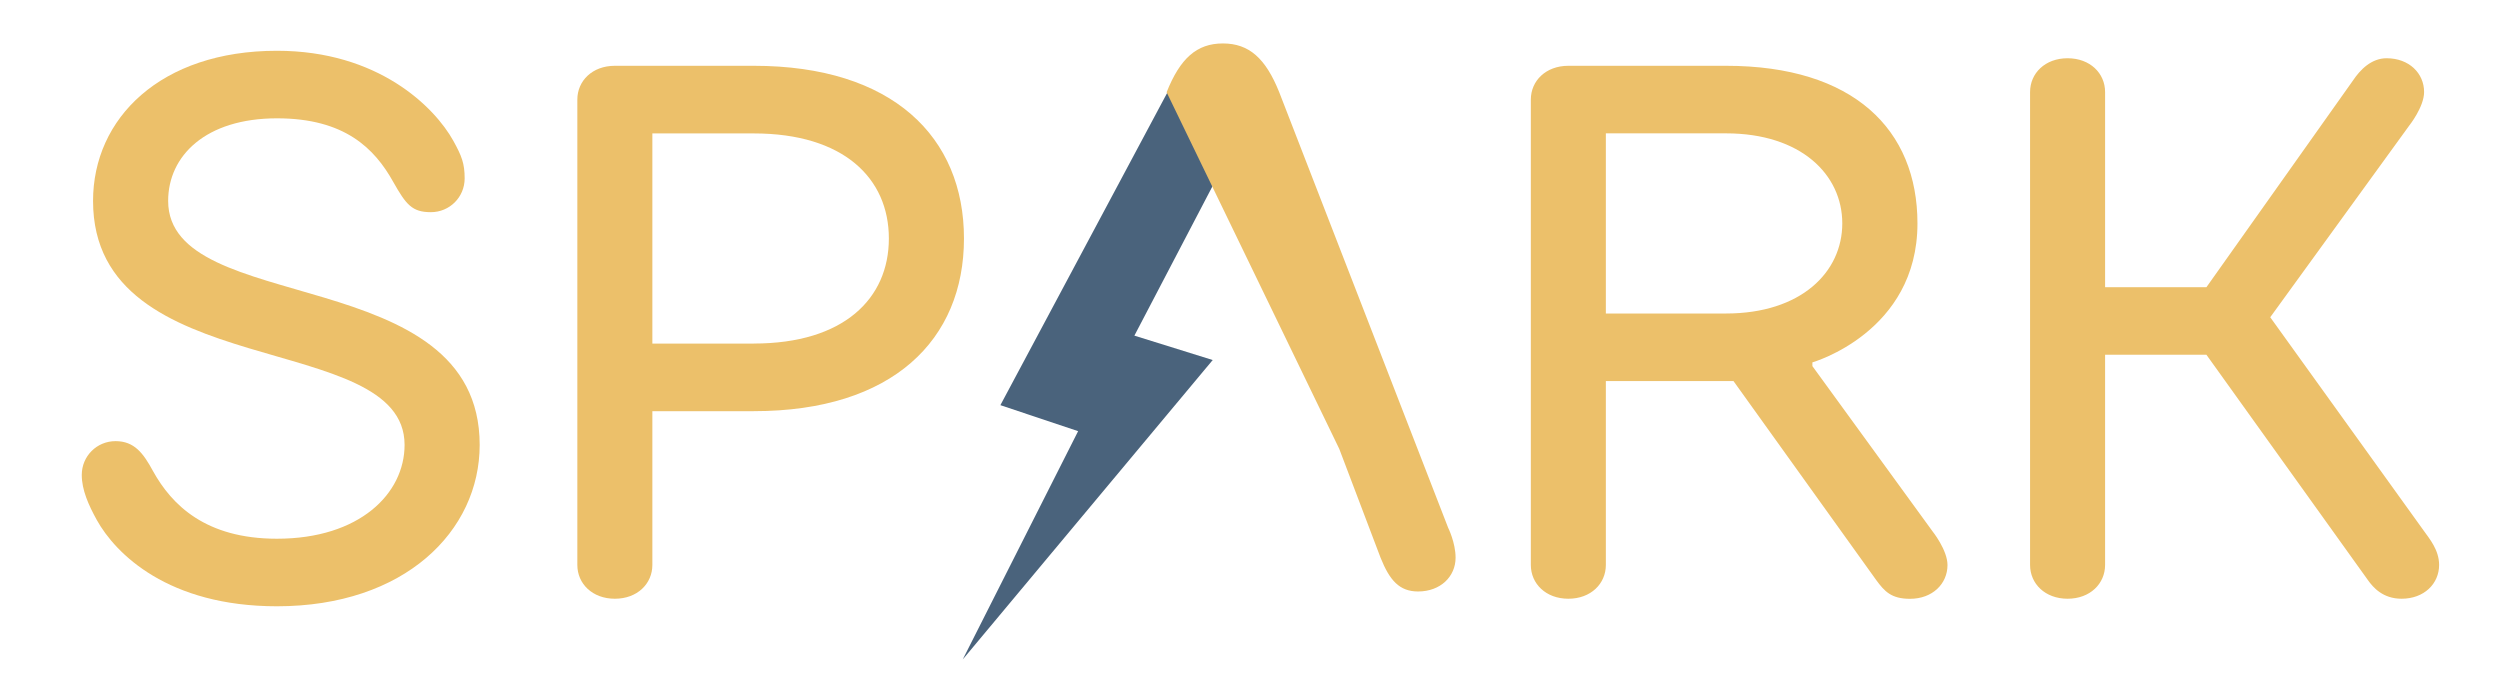
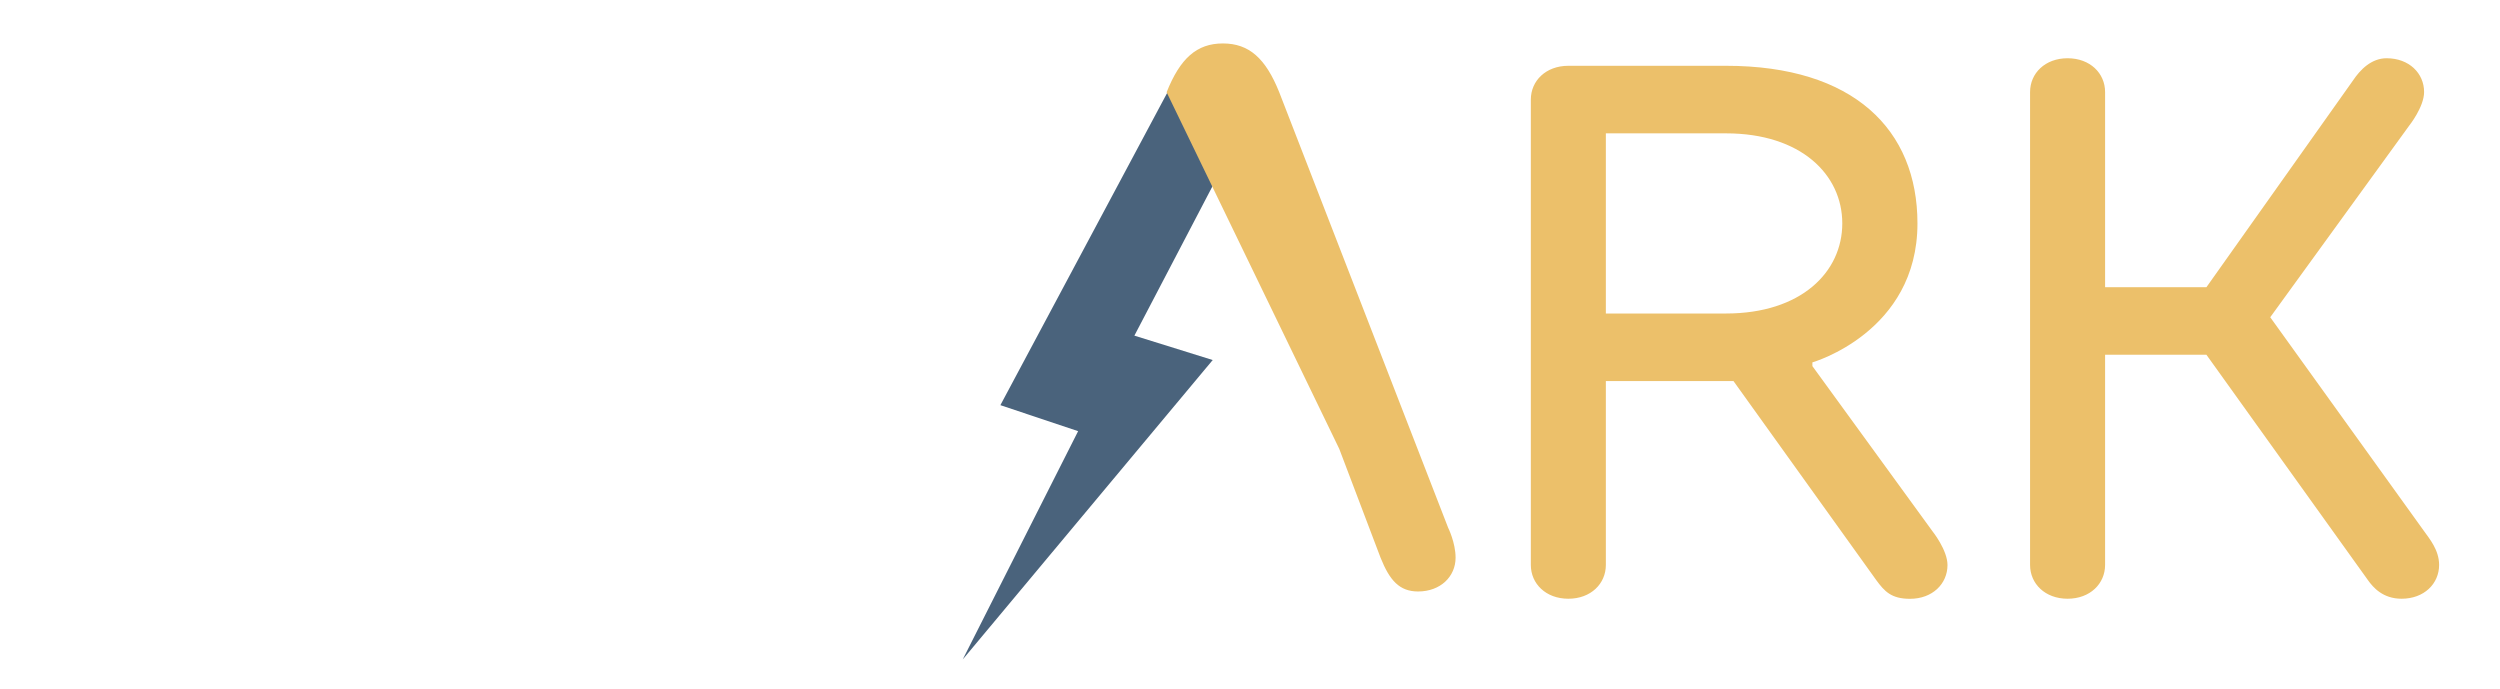
<svg xmlns="http://www.w3.org/2000/svg" version="1.1" id="Layer_1" x="0px" y="0px" viewBox="0 0 341.22 94.03" style="enable-background:new 0 0 341.22 94.03;" xml:space="preserve">
  <style type="text/css">
	.st0{fill:#ECC06A;}
	.st1{fill:#4A637C;}
</style>
-   <path class="st0" d="M22.95,27.42c0,15.88,42.52,8.2,42.52,33.3c0,11.78-10.25,22.03-27.67,22.03c-14.86,0-22.03-7.17-24.59-11.78  c-1.13-2.05-2.05-4.1-2.05-6.15c0-2.56,2.05-4.61,4.61-4.61s3.79,1.64,5.12,4.1c2.56,4.61,7.17,9.22,16.91,9.22  c11.27,0,17.42-6.15,17.42-12.81c0-15.88-42.52-8.2-42.52-33.3c0-11.27,9.22-20.49,25.1-20.49c13.83,0,21.52,7.68,24.08,12.3  c1.13,2.05,1.54,3.07,1.54,5.12c0,2.56-2.05,4.61-4.61,4.61s-3.38-1.02-5.12-4.1c-2.56-4.61-6.66-8.71-15.88-8.71  C28.07,16.15,22.95,21.27,22.95,27.42z" />
-   <path class="st0" d="M89.04,56.11v21c0,2.56-2.05,4.61-5.12,4.61s-5.12-2.05-5.12-4.61V13.59c0-2.56,2.05-4.61,5.12-4.61h18.96  c18.96,0,28.69,9.73,28.69,23.57c0,13.83-9.73,23.57-28.69,23.57H89.04z M102.88,46.89c12.3,0,18.44-6.15,18.44-14.34  c0-8.2-6.15-14.34-18.44-14.34H89.04v28.69H102.88z" />
  <path class="st0" d="M219.18,52.01v25.1c0,2.56-2.05,4.61-5.12,4.61s-5.12-2.05-5.12-4.61V13.59c0-2.56,2.05-4.61,5.12-4.61h21.52  c17.42,0,26.13,8.71,26.13,21.52c0,14.86-14.34,18.96-14.34,18.96v0.51l16.39,22.54c0,0,2.05,2.56,2.05,4.61  c0,2.56-2.05,4.61-5.12,4.61c-2.56,0-3.48-1.02-4.61-2.56L236.6,52.01H219.18z M235.57,42.79c10.25,0,15.88-5.64,15.88-12.3  s-5.64-12.29-15.88-12.29h-16.39v24.59H235.57z" />
  <path class="st0" d="M287.32,39.2h13.83l19.98-28.18c1.02-1.54,2.56-3.07,4.61-3.07c3.07,0,5.12,2.05,5.12,4.61  c0,2.05-2.05,4.61-2.05,4.61L309.86,43.3l21,29.2c0.72,1.02,2.05,2.56,2.05,4.61c0,2.56-2.05,4.61-5.12,4.61  c-2.56,0-3.89-1.54-4.61-2.56l-22.03-30.74h-13.83v28.69c0,2.56-2.05,4.61-5.12,4.61s-5.12-2.05-5.12-4.61V12.56  c0-2.56,2.05-4.61,5.12-4.61s5.12,2.05,5.12,4.61V39.2z" />
  <polygon class="st1" points="160.57,10.31 171.48,13.96 154.83,45.81 165.52,49.14 131.4,90.01 147.15,58.85 136.54,55.3 " />
  <path class="st0" d="M159.23,12.59c1.84-4.61,4.1-6.66,7.68-6.66c3.59,0,5.84,2.05,7.69,6.66l23.05,59.43c0,0,1.02,2.05,1.02,4.1  c0,2.56-2.05,4.61-5.12,4.61c-2.56,0-3.89-1.54-5.12-4.61l-5.64-14.86 M166.61,19.77 M179.32,52.04" />
</svg>